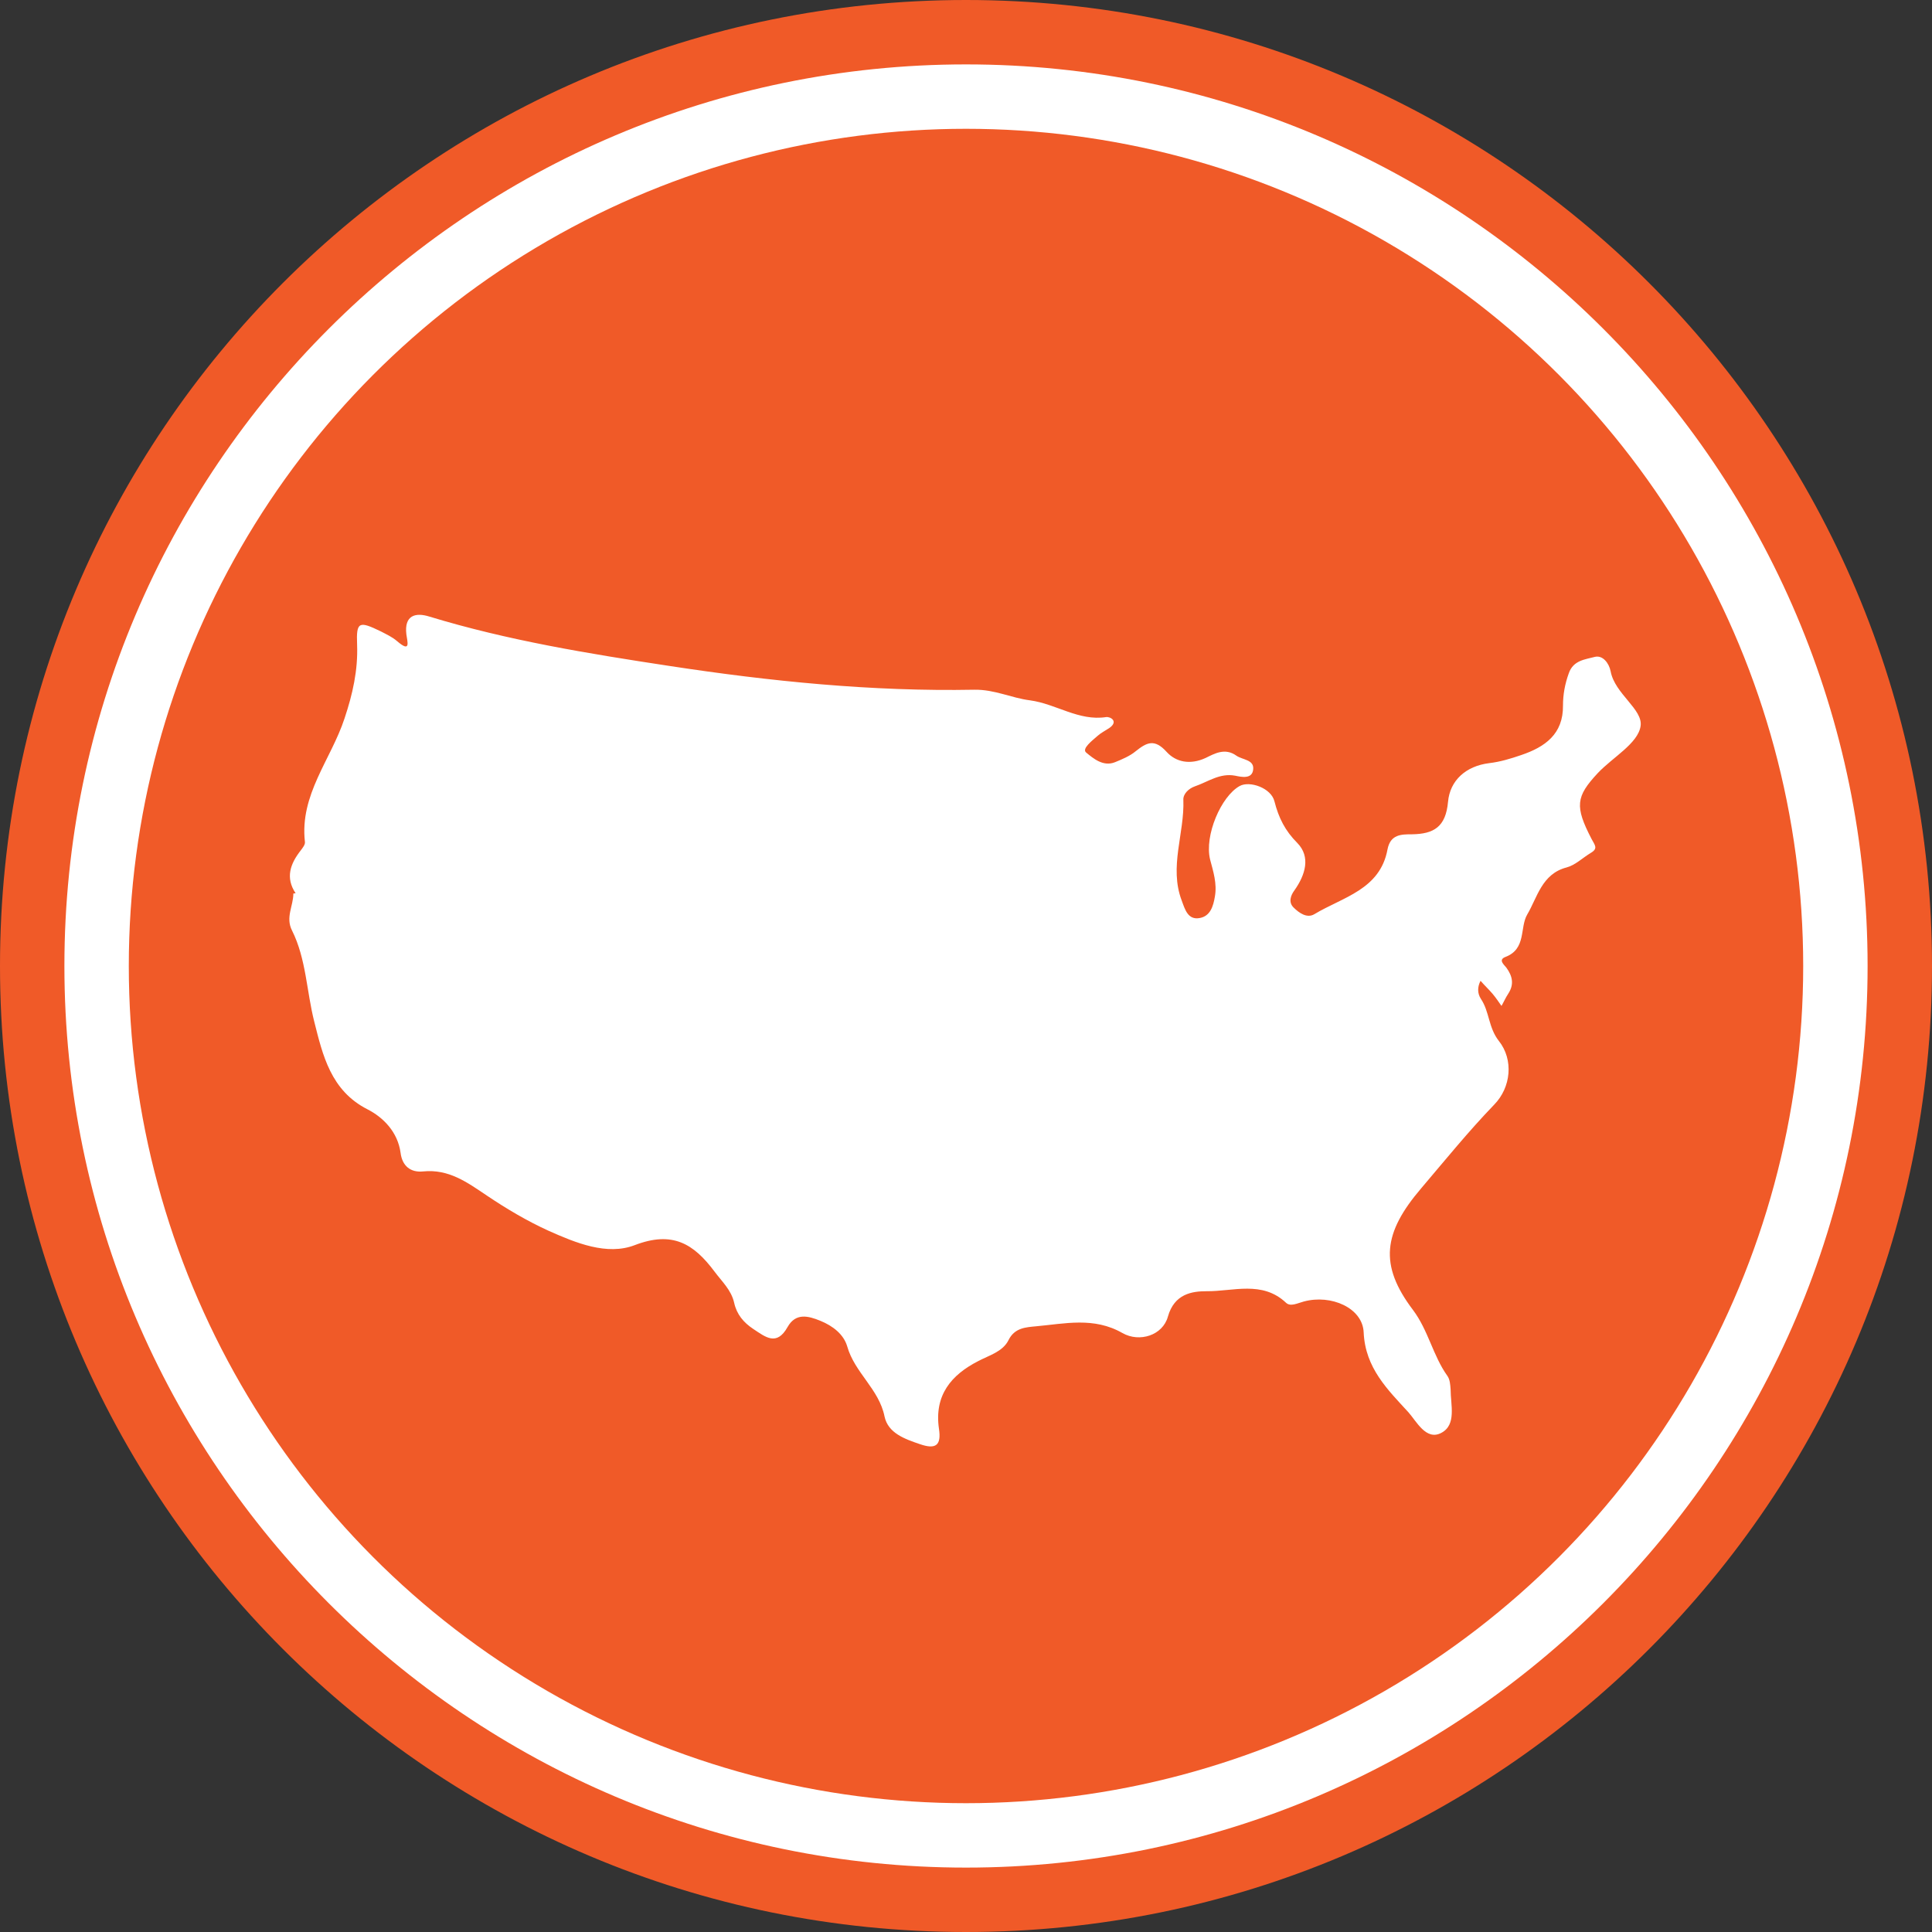
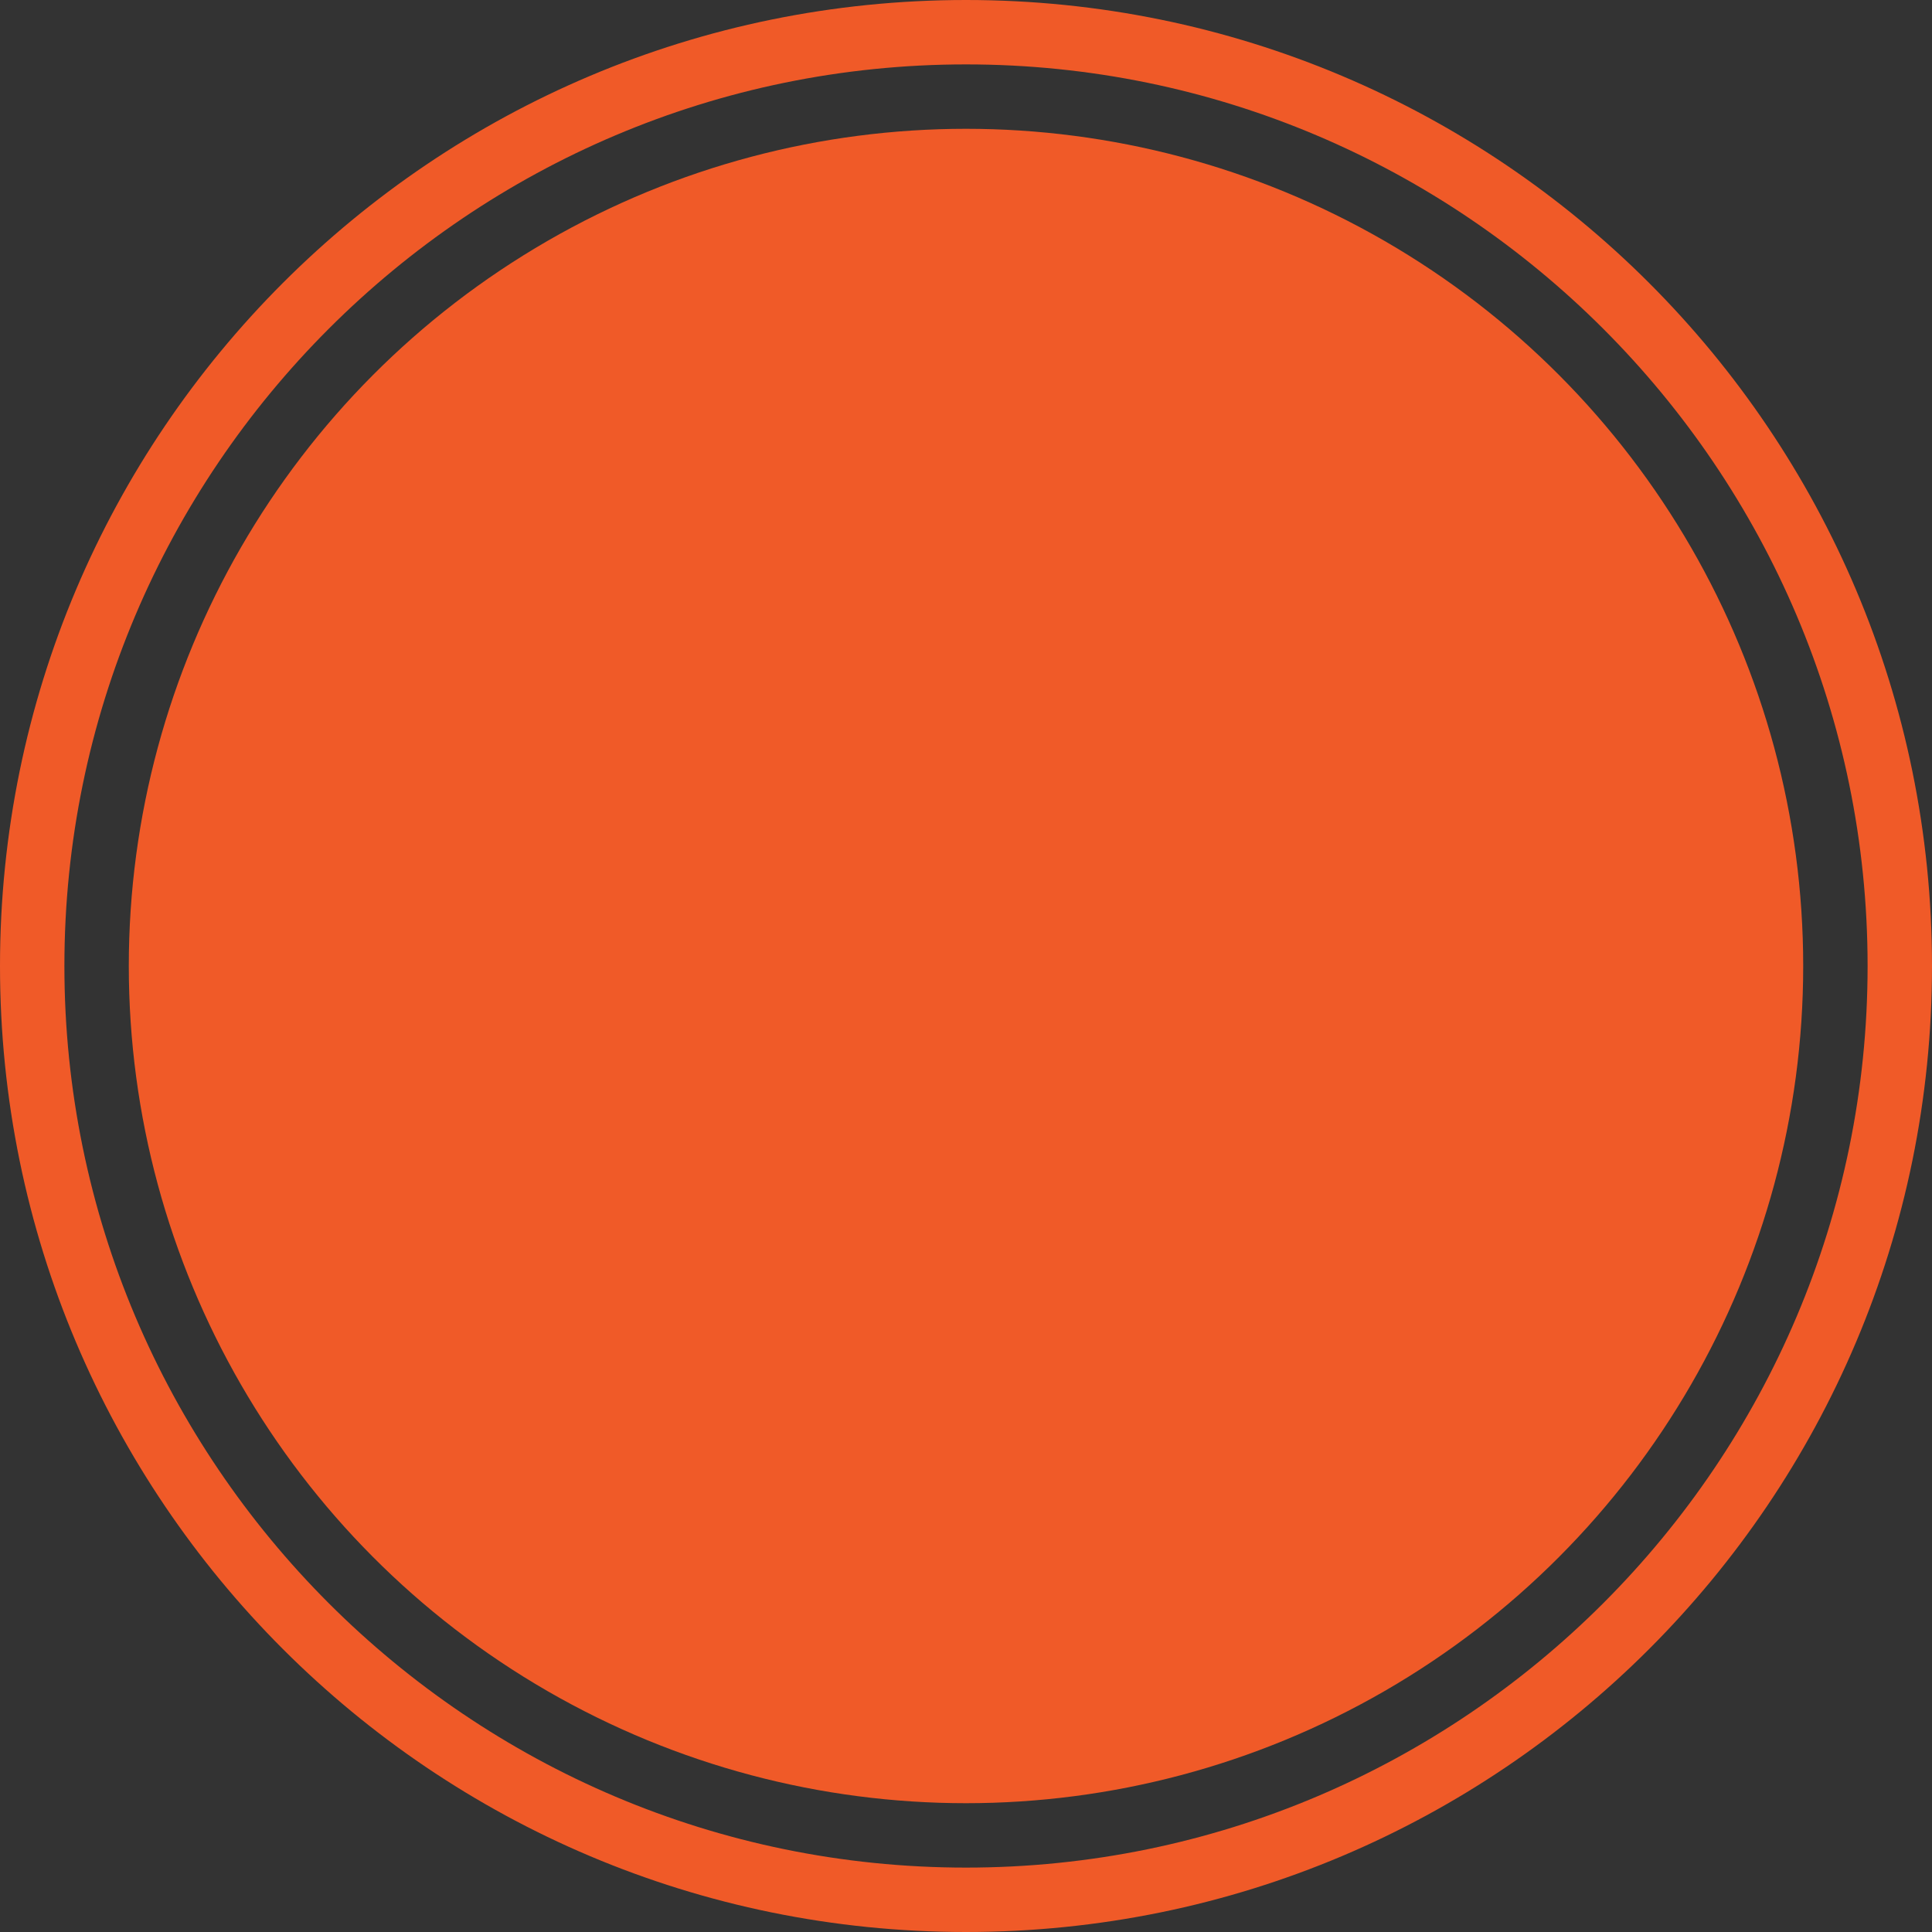
<svg xmlns="http://www.w3.org/2000/svg" id="Layer_1" viewBox="0 0 60 60">
  <rect x="0" y="0" width="60" height="60" fill="#333333" stroke="none" />
  <defs>
    <style>.cls-1{fill:#f05a28;}.cls-1,.cls-2{stroke-width:0px;}.cls-2{fill:#fff;}</style>
  </defs>
-   <circle class="cls-2" cx="30" cy="30" r="29" />
  <path class="cls-1" d="M30,2c15.44,0,28,12.56,28,28s-12.56,28-28,28S2,45.44,2,30,14.56,2,30,2M30,0C13.43,0,0,13.43,0,30s13.43,30,30,30,30-13.43,30-30S46.57,0,30,0h0Z" />
  <circle class="cls-1" cx="30" cy="30" r="26" />
-   <path class="cls-2" d="M9.18,27.74c-.32-.48-.17-.91.16-1.33.06-.08.14-.18.13-.26-.17-1.47.81-2.56,1.23-3.84.25-.75.42-1.49.39-2.29-.03-.72.06-.74.74-.41.17.09.35.17.5.3.44.38.32.02.29-.21-.07-.59.28-.69.72-.55,2.43.74,4.94,1.15,7.44,1.53,3.14.48,6.3.8,9.48.74.63-.01,1.16.26,1.73.33.81.11,1.51.65,2.36.52.13-.02.4.13.1.34-.12.08-.26.15-.36.24-.17.15-.5.4-.36.52.22.18.53.45.9.3.22-.09.46-.19.64-.34.34-.27.58-.4.96.02.29.32.73.41,1.21.19.27-.13.6-.33.96-.07.19.13.54.12.52.41-.02.33-.37.25-.56.21-.48-.09-.84.19-1.25.33-.2.07-.37.24-.36.42.04,1.04-.45,2.08-.05,3.13.1.27.19.61.56.54.33-.06.42-.37.47-.67.07-.4-.05-.77-.15-1.15-.18-.74.34-1.96.92-2.28.31-.17.98.06,1.08.48.13.51.33.91.71,1.29.42.43.25.99-.09,1.47-.12.16-.19.37-.03.53.17.17.42.35.65.21.88-.53,2.04-.76,2.27-2.01.09-.47.43-.47.76-.47.68-.01,1.05-.23,1.12-1.01.06-.66.55-1.11,1.28-1.2.34-.04.67-.14.99-.25.74-.25,1.31-.65,1.3-1.54,0-.34.06-.67.18-1,.14-.41.52-.43.81-.51.24-.06.44.19.49.45.13.7,1.01,1.18.93,1.7-.08.54-.87.97-1.33,1.46-.68.73-.72,1.03-.19,2.05.1.19.21.29-.03.43-.25.15-.48.38-.75.45-.77.2-.91.94-1.22,1.46-.24.41-.02,1.07-.68,1.32-.23.09-.04.24.03.33.19.26.25.52.06.81-.08.12-.14.26-.21.38-.09-.13-.18-.26-.28-.38-.12-.14-.25-.26-.37-.4-.1.19-.1.39.01.56.27.4.23.89.56,1.31.46.58.38,1.44-.15,1.98-.8.83-1.52,1.72-2.26,2.59-1.18,1.38-1.32,2.38-.26,3.78.48.64.62,1.42,1.07,2.05.08.11.09.28.1.42,0,.48.19,1.1-.29,1.35-.47.25-.77-.36-1.02-.64-.64-.7-1.34-1.37-1.39-2.48-.03-.76-1.01-1.19-1.86-.96-.19.05-.41.17-.55.04-.74-.7-1.65-.35-2.47-.36-.45,0-1,.08-1.2.79-.16.58-.88.81-1.41.51-.89-.51-1.79-.29-2.69-.21-.3.03-.66.04-.85.43-.18.36-.6.47-.94.65-.84.43-1.37,1.06-1.22,2.1.08.52-.1.65-.59.48-.47-.16-.99-.34-1.1-.86-.17-.85-.93-1.36-1.16-2.18-.11-.37-.44-.63-.83-.79-.39-.16-.77-.25-1.02.19-.34.61-.69.31-1.07.06-.3-.2-.51-.45-.59-.81-.09-.4-.38-.66-.61-.97-.65-.87-1.31-1.27-2.48-.82-.86.33-1.83-.07-2.68-.45-.66-.3-1.3-.68-1.91-1.09-.61-.41-1.18-.83-1.98-.75-.39.04-.65-.17-.7-.58-.09-.65-.54-1.1-1.03-1.35-1.14-.58-1.39-1.69-1.65-2.72-.24-.94-.25-1.95-.69-2.83-.21-.41.04-.76.04-1.15Z" />
</svg>